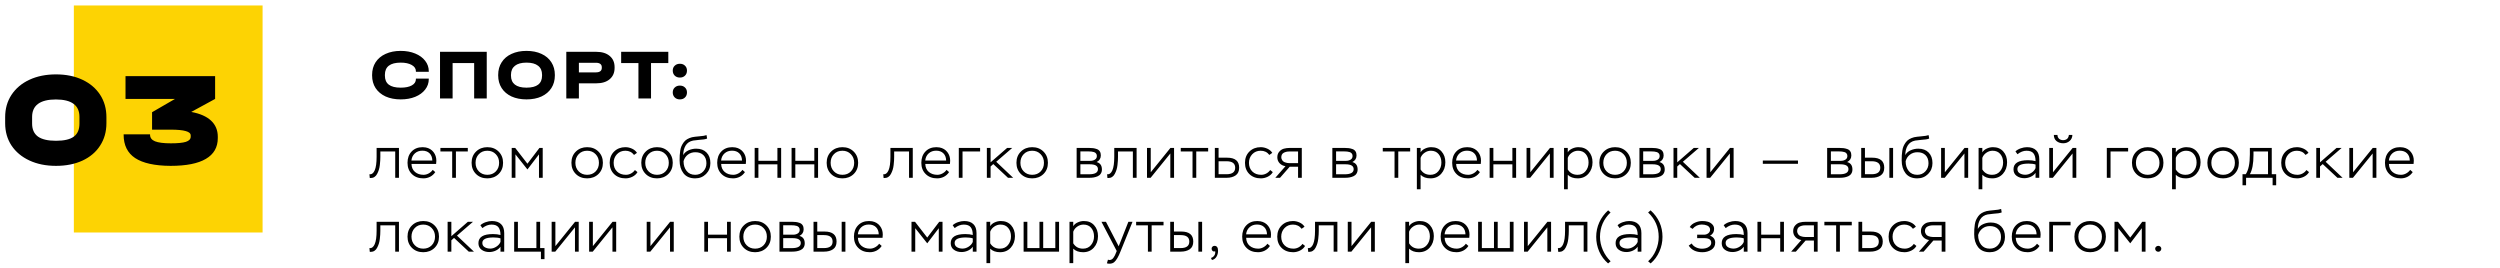
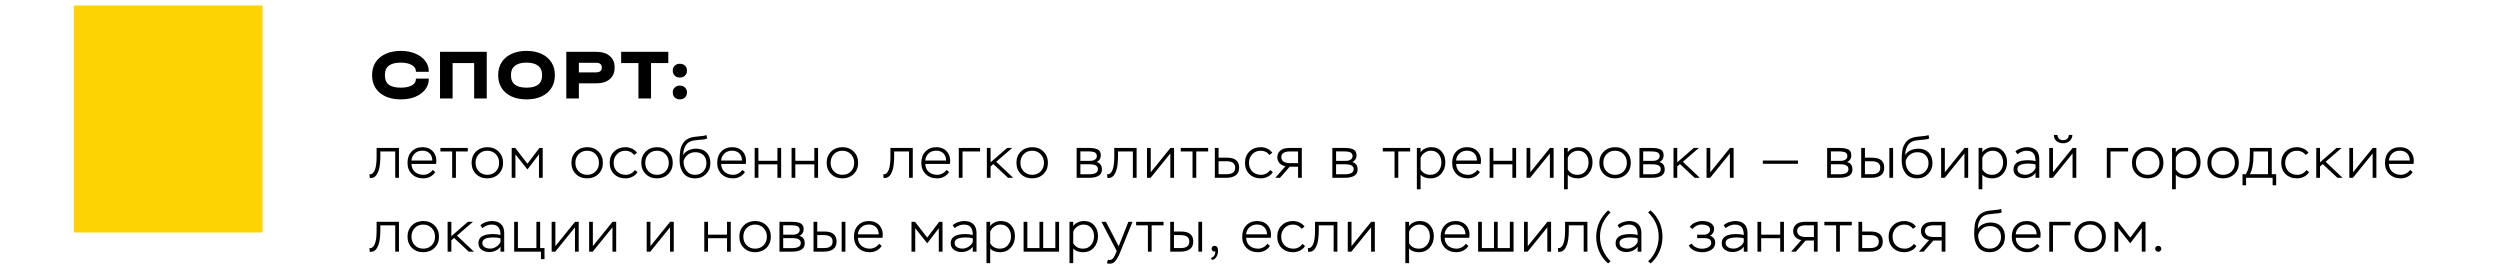
<svg xmlns="http://www.w3.org/2000/svg" width="914" height="98" viewBox="0 0 914 98" fill="none">
  <path d="M146.518 36.338C144.421 36.338 142.575 35.983 140.98 35.272C139.403 34.544 138.181 33.521 137.314 32.204C136.465 30.887 136.04 29.344 136.04 27.576V27.394C136.04 25.626 136.465 24.083 137.314 22.766C138.181 21.431 139.403 20.409 140.98 19.698C142.575 18.97 144.421 18.606 146.518 18.606C148.477 18.606 150.236 18.927 151.796 19.568C153.356 20.209 154.569 21.093 155.436 22.22C156.32 23.347 156.762 24.621 156.762 26.042V26.25H152.056V26.042C152.056 25.089 151.545 24.326 150.522 23.754C149.517 23.182 148.182 22.896 146.518 22.896C142.653 22.896 140.72 24.378 140.72 27.342V27.654C140.72 29.127 141.197 30.228 142.15 30.956C143.103 31.684 144.559 32.048 146.518 32.048C148.234 32.048 149.586 31.771 150.574 31.216C151.562 30.661 152.056 29.899 152.056 28.928V28.746H156.762V28.928C156.762 30.349 156.32 31.623 155.436 32.75C154.569 33.877 153.356 34.761 151.796 35.402C150.236 36.026 148.477 36.338 146.518 36.338ZM177.953 18.944V36H173.351V23.052H165.473V36H160.871V18.944H177.953ZM192.482 36.338C190.419 36.338 188.599 35.983 187.022 35.272C185.462 34.544 184.257 33.521 183.408 32.204C182.559 30.869 182.134 29.327 182.134 27.576V27.394C182.134 25.626 182.559 24.083 183.408 22.766C184.257 21.431 185.462 20.409 187.022 19.698C188.599 18.97 190.419 18.606 192.482 18.606C194.579 18.606 196.408 18.97 197.968 19.698C199.528 20.409 200.733 21.431 201.582 22.766C202.431 24.083 202.856 25.626 202.856 27.394V27.576C202.856 29.344 202.431 30.887 201.582 32.204C200.733 33.521 199.528 34.544 197.968 35.272C196.408 35.983 194.579 36.338 192.482 36.338ZM192.482 32.048C196.278 32.048 198.176 30.583 198.176 27.654V27.342C198.176 25.886 197.691 24.785 196.72 24.04C195.767 23.277 194.354 22.896 192.482 22.896C190.645 22.896 189.241 23.277 188.27 24.04C187.299 24.803 186.814 25.903 186.814 27.342V27.654C186.814 29.093 187.291 30.185 188.244 30.93C189.197 31.675 190.61 32.048 192.482 32.048ZM217.987 18.944C220.084 18.944 221.722 19.447 222.901 20.452C224.097 21.44 224.695 22.809 224.695 24.56V24.82C224.695 26.571 224.097 27.949 222.901 28.954C221.722 29.959 220.084 30.462 217.987 30.462H211.643V36H207.041V18.944H217.987ZM217.883 26.458C218.576 26.458 219.105 26.319 219.469 26.042C219.833 25.765 220.015 25.357 220.015 24.82V24.56C220.015 24.04 219.833 23.641 219.469 23.364C219.105 23.087 218.576 22.948 217.883 22.948H211.643V26.458H217.883ZM227.095 23.052V18.944H244.333V23.052H238.015V36H233.413V23.052H227.095ZM248.559 36.338C247.797 36.338 247.173 36.104 246.687 35.636C246.202 35.151 245.959 34.535 245.959 33.79C245.959 33.045 246.202 32.447 246.687 31.996C247.173 31.528 247.797 31.294 248.559 31.294C249.339 31.294 249.963 31.528 250.431 31.996C250.917 32.447 251.159 33.045 251.159 33.79C251.159 34.553 250.917 35.168 250.431 35.636C249.963 36.104 249.339 36.338 248.559 36.338ZM248.559 28.356C247.797 28.356 247.173 28.122 246.687 27.654C246.202 27.169 245.959 26.553 245.959 25.808C245.959 25.063 246.202 24.465 246.687 24.014C247.173 23.546 247.797 23.312 248.559 23.312C249.339 23.312 249.963 23.546 250.431 24.014C250.917 24.465 251.159 25.063 251.159 25.808C251.159 26.571 250.917 27.186 250.431 27.654C249.963 28.122 249.339 28.356 248.559 28.356Z" fill="black" />
  <path d="M145.857 65H144.492V55.382H139.053V57.335C139.053 57.797 139.039 58.259 139.011 58.721C138.983 59.169 138.934 59.708 138.864 60.338C138.794 60.968 138.675 61.549 138.507 62.081C138.339 62.599 138.129 63.096 137.877 63.572C137.639 64.048 137.317 64.419 136.911 64.685C136.519 64.951 136.064 65.084 135.546 65.084C135.392 65.084 135.273 65.077 135.189 65.063L135.063 63.698C135.889 63.81 136.533 63.334 136.995 62.27C137.457 61.22 137.688 59.561 137.688 57.293V54.08H145.857V65ZM158.206 62.102L159.13 62.921C158.654 63.649 158.031 64.216 157.261 64.622C156.491 65.014 155.665 65.21 154.783 65.21C153.047 65.21 151.647 64.685 150.583 63.635C149.519 62.585 148.987 61.213 148.987 59.519C148.987 57.811 149.491 56.432 150.499 55.382C151.507 54.332 152.844 53.807 154.51 53.807C154.79 53.807 155.175 53.842 155.665 53.912C156.869 54.15 157.814 54.717 158.5 55.613C159.186 56.495 159.529 57.545 159.529 58.763C159.529 59.099 159.501 59.491 159.445 59.939H150.436C150.478 61.185 150.905 62.158 151.717 62.858C152.543 63.558 153.586 63.908 154.846 63.908C155.49 63.908 156.12 63.74 156.736 63.404C157.352 63.068 157.842 62.634 158.206 62.102ZM154.405 55.088C153.313 55.088 152.403 55.417 151.675 56.075C150.947 56.733 150.527 57.601 150.415 58.679H158.059C158.031 57.545 157.688 56.663 157.03 56.033C156.386 55.403 155.511 55.088 154.405 55.088ZM165.318 55.382H161.013V54.08H171.03V55.382H166.683V65H165.318V55.382ZM172.415 59.519C172.415 57.839 172.961 56.467 174.053 55.403C175.145 54.339 176.517 53.807 178.169 53.807C179.849 53.807 181.228 54.346 182.306 55.424C183.384 56.502 183.923 57.867 183.923 59.519C183.923 61.199 183.377 62.571 182.285 63.635C181.193 64.685 179.821 65.21 178.169 65.21C176.489 65.21 175.11 64.678 174.032 63.614C172.954 62.536 172.415 61.171 172.415 59.519ZM173.864 59.519C173.864 60.793 174.27 61.843 175.082 62.669C175.894 63.495 176.923 63.908 178.169 63.908C179.443 63.908 180.479 63.495 181.277 62.669C182.075 61.843 182.474 60.793 182.474 59.519C182.474 58.245 182.068 57.195 181.256 56.369C180.458 55.529 179.429 55.109 178.169 55.109C176.895 55.109 175.859 55.529 175.061 56.369C174.263 57.209 173.864 58.259 173.864 59.519ZM188.442 65H187.077V54.08H188.358L192.831 59.855L197.22 54.08H198.417V65H197.052V56.432L192.831 61.955L188.442 56.432V65ZM208.91 59.519C208.91 57.839 209.456 56.467 210.548 55.403C211.64 54.339 213.012 53.807 214.664 53.807C216.344 53.807 217.723 54.346 218.801 55.424C219.879 56.502 220.418 57.867 220.418 59.519C220.418 61.199 219.872 62.571 218.78 63.635C217.688 64.685 216.316 65.21 214.664 65.21C212.984 65.21 211.605 64.678 210.527 63.614C209.449 62.536 208.91 61.171 208.91 59.519ZM210.359 59.519C210.359 60.793 210.765 61.843 211.577 62.669C212.389 63.495 213.418 63.908 214.664 63.908C215.938 63.908 216.974 63.495 217.772 62.669C218.57 61.843 218.969 60.793 218.969 59.519C218.969 58.245 218.563 57.195 217.751 56.369C216.953 55.529 215.924 55.109 214.664 55.109C213.39 55.109 212.354 55.529 211.556 56.369C210.758 57.209 210.359 58.259 210.359 59.519ZM232.12 62.165L233.065 62.921C232.673 63.621 232.064 64.181 231.238 64.601C230.412 65.007 229.572 65.21 228.718 65.21C226.982 65.21 225.575 64.685 224.497 63.635C223.433 62.585 222.901 61.213 222.901 59.519C222.901 57.839 223.44 56.467 224.518 55.403C225.61 54.339 226.982 53.807 228.634 53.807C229.46 53.807 230.272 53.989 231.07 54.353C231.868 54.717 232.47 55.228 232.876 55.886L231.805 56.642C231.035 55.62 229.978 55.109 228.634 55.109C227.388 55.109 226.359 55.536 225.547 56.39C224.749 57.244 224.35 58.287 224.35 59.519C224.35 60.835 224.763 61.899 225.589 62.711C226.415 63.509 227.493 63.908 228.823 63.908C229.467 63.908 230.083 63.754 230.671 63.446C231.273 63.124 231.756 62.697 232.12 62.165ZM234.451 59.519C234.451 57.839 234.997 56.467 236.089 55.403C237.181 54.339 238.553 53.807 240.205 53.807C241.885 53.807 243.264 54.346 244.342 55.424C245.42 56.502 245.959 57.867 245.959 59.519C245.959 61.199 245.413 62.571 244.321 63.635C243.229 64.685 241.857 65.21 240.205 65.21C238.525 65.21 237.146 64.678 236.068 63.614C234.99 62.536 234.451 61.171 234.451 59.519ZM235.9 59.519C235.9 60.793 236.306 61.843 237.118 62.669C237.93 63.495 238.959 63.908 240.205 63.908C241.479 63.908 242.515 63.495 243.313 62.669C244.111 61.843 244.51 60.793 244.51 59.519C244.51 58.245 244.104 57.195 243.292 56.369C242.494 55.529 241.465 55.109 240.205 55.109C238.931 55.109 237.895 55.529 237.097 56.369C236.299 57.209 235.9 58.259 235.9 59.519ZM258.311 49.397L258.521 50.657C257.947 50.909 256.953 51.07 255.539 51.14C254.531 51.224 253.817 51.308 253.397 51.392C252.151 51.644 251.234 52.26 250.646 53.24C250.072 54.206 249.785 55.361 249.785 56.705C250.191 55.935 250.835 55.354 251.717 54.962C252.613 54.556 253.551 54.353 254.531 54.353C256.141 54.353 257.408 54.829 258.332 55.781C259.256 56.719 259.718 58 259.718 59.624C259.718 61.22 259.186 62.55 258.122 63.614C257.058 64.678 255.742 65.21 254.174 65.21C252.284 65.21 250.856 64.594 249.89 63.362C248.938 62.13 248.462 60.562 248.462 58.658C248.462 57.93 248.476 57.307 248.504 56.789C248.546 56.271 248.609 55.697 248.693 55.067C248.791 54.423 248.945 53.87 249.155 53.408C249.365 52.946 249.631 52.491 249.953 52.043C250.275 51.595 250.688 51.217 251.192 50.909C251.71 50.601 252.312 50.356 252.998 50.174C253.586 50.048 254.468 49.936 255.644 49.838C256.918 49.74 257.807 49.593 258.311 49.397ZM249.911 58.91V58.994C249.911 60.394 250.282 61.563 251.024 62.501C251.766 63.439 252.809 63.908 254.153 63.908C255.343 63.908 256.323 63.502 257.093 62.69C257.877 61.864 258.269 60.863 258.269 59.687C258.269 58.427 257.905 57.44 257.177 56.726C256.463 56.012 255.476 55.655 254.216 55.655C253.166 55.655 252.256 55.949 251.486 56.537C250.716 57.125 250.191 57.916 249.911 58.91ZM271.425 62.102L272.349 62.921C271.873 63.649 271.25 64.216 270.48 64.622C269.71 65.014 268.884 65.21 268.002 65.21C266.266 65.21 264.866 64.685 263.802 63.635C262.738 62.585 262.206 61.213 262.206 59.519C262.206 57.811 262.71 56.432 263.718 55.382C264.726 54.332 266.063 53.807 267.729 53.807C268.009 53.807 268.394 53.842 268.884 53.912C270.088 54.15 271.033 54.717 271.719 55.613C272.405 56.495 272.748 57.545 272.748 58.763C272.748 59.099 272.72 59.491 272.664 59.939H263.655C263.697 61.185 264.124 62.158 264.936 62.858C265.762 63.558 266.805 63.908 268.065 63.908C268.709 63.908 269.339 63.74 269.955 63.404C270.571 63.068 271.061 62.634 271.425 62.102ZM267.624 55.088C266.532 55.088 265.622 55.417 264.894 56.075C264.166 56.733 263.746 57.601 263.634 58.679H271.278C271.25 57.545 270.907 56.663 270.249 56.033C269.605 55.403 268.73 55.088 267.624 55.088ZM285.586 65H284.221V60.086H277.27V65H275.905V54.08H277.27V58.784H284.221V54.08H285.586V65ZM299.084 65H297.719V60.086H290.768V65H289.403V54.08H290.768V58.784H297.719V54.08H299.084V65ZM302.229 59.519C302.229 57.839 302.775 56.467 303.867 55.403C304.959 54.339 306.331 53.807 307.983 53.807C309.663 53.807 311.042 54.346 312.12 55.424C313.198 56.502 313.737 57.867 313.737 59.519C313.737 61.199 313.191 62.571 312.099 63.635C311.007 64.685 309.635 65.21 307.983 65.21C306.303 65.21 304.924 64.678 303.846 63.614C302.768 62.536 302.229 61.171 302.229 59.519ZM303.678 59.519C303.678 60.793 304.084 61.843 304.896 62.669C305.708 63.495 306.737 63.908 307.983 63.908C309.257 63.908 310.293 63.495 311.091 62.669C311.889 61.843 312.288 60.793 312.288 59.519C312.288 58.245 311.882 57.195 311.07 56.369C310.272 55.529 309.243 55.109 307.983 55.109C306.709 55.109 305.673 55.529 304.875 56.369C304.077 57.209 303.678 58.259 303.678 59.519ZM333.709 65H332.344V55.382H326.905V57.335C326.905 57.797 326.891 58.259 326.863 58.721C326.835 59.169 326.786 59.708 326.716 60.338C326.646 60.968 326.527 61.549 326.359 62.081C326.191 62.599 325.981 63.096 325.729 63.572C325.491 64.048 325.169 64.419 324.763 64.685C324.371 64.951 323.916 65.084 323.398 65.084C323.244 65.084 323.125 65.077 323.041 65.063L322.915 63.698C323.741 63.81 324.385 63.334 324.847 62.27C325.309 61.22 325.54 59.561 325.54 57.293V54.08H333.709V65ZM346.057 62.102L346.981 62.921C346.505 63.649 345.882 64.216 345.112 64.622C344.342 65.014 343.516 65.21 342.634 65.21C340.898 65.21 339.498 64.685 338.434 63.635C337.37 62.585 336.838 61.213 336.838 59.519C336.838 57.811 337.342 56.432 338.35 55.382C339.358 54.332 340.695 53.807 342.361 53.807C342.641 53.807 343.026 53.842 343.516 53.912C344.72 54.15 345.665 54.717 346.351 55.613C347.037 56.495 347.38 57.545 347.38 58.763C347.38 59.099 347.352 59.491 347.296 59.939H338.287C338.329 61.185 338.756 62.158 339.568 62.858C340.394 63.558 341.437 63.908 342.697 63.908C343.341 63.908 343.971 63.74 344.587 63.404C345.203 63.068 345.693 62.634 346.057 62.102ZM342.256 55.088C341.164 55.088 340.254 55.417 339.526 56.075C338.798 56.733 338.378 57.601 338.266 58.679H345.91C345.882 57.545 345.539 56.663 344.881 56.033C344.237 55.403 343.362 55.088 342.256 55.088ZM351.902 65H350.537V54.08H358.328V55.382H351.902V65ZM362.16 65H360.795V54.08H362.16V59.351L368.208 54.08H370.077L364.218 59.141L370.413 65H368.523L363.147 59.981L362.16 60.863V65ZM371.611 59.519C371.611 57.839 372.157 56.467 373.249 55.403C374.341 54.339 375.713 53.807 377.365 53.807C379.045 53.807 380.424 54.346 381.502 55.424C382.58 56.502 383.119 57.867 383.119 59.519C383.119 61.199 382.573 62.571 381.481 63.635C380.389 64.685 379.017 65.21 377.365 65.21C375.685 65.21 374.306 64.678 373.228 63.614C372.15 62.536 371.611 61.171 371.611 59.519ZM373.06 59.519C373.06 60.793 373.466 61.843 374.278 62.669C375.09 63.495 376.119 63.908 377.365 63.908C378.639 63.908 379.675 63.495 380.473 62.669C381.271 61.843 381.67 60.793 381.67 59.519C381.67 58.245 381.264 57.195 380.452 56.369C379.654 55.529 378.625 55.109 377.365 55.109C376.091 55.109 375.055 55.529 374.257 56.369C373.459 57.209 373.06 58.259 373.06 59.519ZM398.282 65H393.62V54.08H398.093C398.695 54.08 399.206 54.108 399.626 54.164C400.06 54.22 400.515 54.332 400.991 54.5C401.467 54.668 401.831 54.948 402.083 55.34C402.335 55.718 402.461 56.208 402.461 56.81C402.461 57.916 401.95 58.728 400.928 59.246C402.216 59.596 402.86 60.499 402.86 61.955C402.86 62.557 402.72 63.068 402.44 63.488C402.174 63.908 401.803 64.223 401.327 64.433C400.851 64.643 400.368 64.79 399.878 64.874C399.388 64.958 398.856 65 398.282 65ZM398.45 60.065H394.985V63.719H398.135C400.319 63.719 401.411 63.096 401.411 61.85C401.411 60.66 400.424 60.065 398.45 60.065ZM398.03 55.361H394.985V58.805H398.618C399.262 58.805 399.822 58.658 400.298 58.364C400.774 58.07 401.012 57.622 401.012 57.02C401.012 56.656 400.914 56.355 400.718 56.117C400.536 55.865 400.27 55.69 399.92 55.592C399.584 55.494 399.276 55.431 398.996 55.403C398.73 55.375 398.408 55.361 398.03 55.361ZM415.543 65H414.178V55.382H408.739V57.335C408.739 57.797 408.725 58.259 408.697 58.721C408.669 59.169 408.62 59.708 408.55 60.338C408.48 60.968 408.361 61.549 408.193 62.081C408.025 62.599 407.815 63.096 407.563 63.572C407.325 64.048 407.003 64.419 406.597 64.685C406.205 64.951 405.75 65.084 405.232 65.084C405.078 65.084 404.959 65.077 404.875 65.063L404.749 63.698C405.575 63.81 406.219 63.334 406.681 62.27C407.143 61.22 407.374 59.561 407.374 57.293V54.08H415.543V65ZM427.871 56.117L420.668 65H419.345V54.08H420.71V62.984L427.913 54.08H429.236V65H427.871V56.117ZM435.988 55.382H431.683V54.08H441.7V55.382H437.353V65H435.988V55.382ZM448.473 65H444.147V54.08H445.512V57.65H448.641C451.567 57.65 453.03 58.868 453.03 61.304C453.03 62.592 452.603 63.53 451.749 64.118C450.895 64.706 449.803 65 448.473 65ZM448.41 58.952H445.512V63.698H448.389C450.517 63.698 451.581 62.907 451.581 61.325C451.581 59.743 450.524 58.952 448.41 58.952ZM464.387 62.165L465.332 62.921C464.94 63.621 464.331 64.181 463.505 64.601C462.679 65.007 461.839 65.21 460.985 65.21C459.249 65.21 457.842 64.685 456.764 63.635C455.7 62.585 455.168 61.213 455.168 59.519C455.168 57.839 455.707 56.467 456.785 55.403C457.877 54.339 459.249 53.807 460.901 53.807C461.727 53.807 462.539 53.989 463.337 54.353C464.135 54.717 464.737 55.228 465.143 55.886L464.072 56.642C463.302 55.62 462.245 55.109 460.901 55.109C459.655 55.109 458.626 55.536 457.814 56.39C457.016 57.244 456.617 58.287 456.617 59.519C456.617 60.835 457.03 61.899 457.856 62.711C458.682 63.509 459.76 63.908 461.09 63.908C461.734 63.908 462.35 63.754 462.938 63.446C463.54 63.124 464.023 62.697 464.387 62.165ZM471.61 54.08H475.936V65H474.571V60.947H471.526L467.977 65H466.255L469.972 60.758C469.118 60.632 468.404 60.275 467.83 59.687C467.27 59.085 466.99 58.364 466.99 57.524C466.99 56.67 467.228 55.977 467.704 55.445C468.18 54.899 468.74 54.535 469.384 54.353C470.042 54.171 470.784 54.08 471.61 54.08ZM468.439 57.545C468.439 57.839 468.53 58.14 468.712 58.448C468.908 58.854 469.265 59.155 469.783 59.351C470.315 59.547 470.847 59.645 471.379 59.645H474.571V55.382H471.4C470.56 55.382 469.853 55.55 469.279 55.886C468.719 56.208 468.439 56.761 468.439 57.545ZM491.769 65H487.107V54.08H491.58C492.182 54.08 492.693 54.108 493.113 54.164C493.547 54.22 494.002 54.332 494.478 54.5C494.954 54.668 495.318 54.948 495.57 55.34C495.822 55.718 495.948 56.208 495.948 56.81C495.948 57.916 495.437 58.728 494.415 59.246C495.703 59.596 496.347 60.499 496.347 61.955C496.347 62.557 496.207 63.068 495.927 63.488C495.661 63.908 495.29 64.223 494.814 64.433C494.338 64.643 493.855 64.79 493.365 64.874C492.875 64.958 492.343 65 491.769 65ZM491.937 60.065H488.472V63.719H491.622C493.806 63.719 494.898 63.096 494.898 61.85C494.898 60.66 493.911 60.065 491.937 60.065ZM491.517 55.361H488.472V58.805H492.105C492.749 58.805 493.309 58.658 493.785 58.364C494.261 58.07 494.499 57.622 494.499 57.02C494.499 56.656 494.401 56.355 494.205 56.117C494.023 55.865 493.757 55.69 493.407 55.592C493.071 55.494 492.763 55.431 492.483 55.403C492.217 55.375 491.895 55.361 491.517 55.361ZM509.845 55.382H505.54V54.08H515.557V55.382H511.21V65H509.845V55.382ZM519.369 69.2H518.004V54.08H519.369V55.697C519.733 55.095 520.279 54.633 521.007 54.311C521.735 53.975 522.484 53.807 523.254 53.807C524.864 53.807 526.124 54.332 527.034 55.382C527.958 56.418 528.42 57.734 528.42 59.33C528.42 60.996 527.916 62.396 526.908 63.53C525.9 64.65 524.591 65.21 522.981 65.21C521.441 65.21 520.237 64.776 519.369 63.908V69.2ZM523.128 55.109C522.302 55.109 521.539 55.354 520.839 55.844C520.139 56.32 519.649 56.943 519.369 57.713V61.955C520.167 63.257 521.357 63.908 522.939 63.908C524.157 63.908 525.13 63.474 525.858 62.606C526.6 61.724 526.971 60.667 526.971 59.435C526.971 58.175 526.628 57.139 525.942 56.327C525.27 55.515 524.332 55.109 523.128 55.109ZM540.131 62.102L541.055 62.921C540.579 63.649 539.956 64.216 539.186 64.622C538.416 65.014 537.59 65.21 536.708 65.21C534.972 65.21 533.572 64.685 532.508 63.635C531.444 62.585 530.912 61.213 530.912 59.519C530.912 57.811 531.416 56.432 532.424 55.382C533.432 54.332 534.769 53.807 536.435 53.807C536.715 53.807 537.1 53.842 537.59 53.912C538.794 54.15 539.739 54.717 540.425 55.613C541.111 56.495 541.454 57.545 541.454 58.763C541.454 59.099 541.426 59.491 541.37 59.939H532.361C532.403 61.185 532.83 62.158 533.642 62.858C534.468 63.558 535.511 63.908 536.771 63.908C537.415 63.908 538.045 63.74 538.661 63.404C539.277 63.068 539.767 62.634 540.131 62.102ZM536.33 55.088C535.238 55.088 534.328 55.417 533.6 56.075C532.872 56.733 532.452 57.601 532.34 58.679H539.984C539.956 57.545 539.613 56.663 538.955 56.033C538.311 55.403 537.436 55.088 536.33 55.088ZM554.291 65H552.926V60.086H545.975V65H544.61V54.08H545.975V58.784H552.926V54.08H554.291V65ZM566.635 56.117L559.432 65H558.109V54.08H559.474V62.984L566.677 54.08H568V65H566.635V56.117ZM573.177 69.2H571.812V54.08H573.177V55.697C573.541 55.095 574.087 54.633 574.815 54.311C575.543 53.975 576.292 53.807 577.062 53.807C578.672 53.807 579.932 54.332 580.842 55.382C581.766 56.418 582.228 57.734 582.228 59.33C582.228 60.996 581.724 62.396 580.716 63.53C579.708 64.65 578.399 65.21 576.789 65.21C575.249 65.21 574.045 64.776 573.177 63.908V69.2ZM576.936 55.109C576.11 55.109 575.347 55.354 574.647 55.844C573.947 56.32 573.457 56.943 573.177 57.713V61.955C573.975 63.257 575.165 63.908 576.747 63.908C577.965 63.908 578.938 63.474 579.666 62.606C580.408 61.724 580.779 60.667 580.779 59.435C580.779 58.175 580.436 57.139 579.75 56.327C579.078 55.515 578.14 55.109 576.936 55.109ZM584.72 59.519C584.72 57.839 585.266 56.467 586.358 55.403C587.45 54.339 588.822 53.807 590.474 53.807C592.154 53.807 593.533 54.346 594.611 55.424C595.689 56.502 596.228 57.867 596.228 59.519C596.228 61.199 595.682 62.571 594.59 63.635C593.498 64.685 592.126 65.21 590.474 65.21C588.794 65.21 587.415 64.678 586.337 63.614C585.259 62.536 584.72 61.171 584.72 59.519ZM586.169 59.519C586.169 60.793 586.575 61.843 587.387 62.669C588.199 63.495 589.228 63.908 590.474 63.908C591.748 63.908 592.784 63.495 593.582 62.669C594.38 61.843 594.779 60.793 594.779 59.519C594.779 58.245 594.373 57.195 593.561 56.369C592.763 55.529 591.734 55.109 590.474 55.109C589.2 55.109 588.164 55.529 587.366 56.369C586.568 57.209 586.169 58.259 586.169 59.519ZM604.045 65H599.383V54.08H603.856C604.458 54.08 604.969 54.108 605.389 54.164C605.823 54.22 606.278 54.332 606.754 54.5C607.23 54.668 607.594 54.948 607.846 55.34C608.098 55.718 608.224 56.208 608.224 56.81C608.224 57.916 607.713 58.728 606.691 59.246C607.979 59.596 608.623 60.499 608.623 61.955C608.623 62.557 608.483 63.068 608.203 63.488C607.937 63.908 607.566 64.223 607.09 64.433C606.614 64.643 606.131 64.79 605.641 64.874C605.151 64.958 604.619 65 604.045 65ZM604.213 60.065H600.748V63.719H603.898C606.082 63.719 607.174 63.096 607.174 61.85C607.174 60.66 606.187 60.065 604.213 60.065ZM603.793 55.361H600.748V58.805H604.381C605.025 58.805 605.585 58.658 606.061 58.364C606.537 58.07 606.775 57.622 606.775 57.02C606.775 56.656 606.677 56.355 606.481 56.117C606.299 55.865 606.033 55.69 605.683 55.592C605.347 55.494 605.039 55.431 604.759 55.403C604.493 55.375 604.171 55.361 603.793 55.361ZM613.2 65H611.835V54.08H613.2V59.351L619.248 54.08H621.117L615.258 59.141L621.453 65H619.563L614.187 59.981L613.2 60.863V65ZM632.444 56.117L625.241 65H623.918V54.08H625.283V62.984L632.486 54.08H633.809V65H632.444V56.117ZM657.34 59.897H644.488V58.679H657.34V59.897ZM672.668 65H668.006V54.08H672.479C673.081 54.08 673.592 54.108 674.012 54.164C674.446 54.22 674.901 54.332 675.377 54.5C675.853 54.668 676.217 54.948 676.469 55.34C676.721 55.718 676.847 56.208 676.847 56.81C676.847 57.916 676.336 58.728 675.314 59.246C676.602 59.596 677.246 60.499 677.246 61.955C677.246 62.557 677.106 63.068 676.826 63.488C676.56 63.908 676.189 64.223 675.713 64.433C675.237 64.643 674.754 64.79 674.264 64.874C673.774 64.958 673.242 65 672.668 65ZM672.836 60.065H669.371V63.719H672.521C674.705 63.719 675.797 63.096 675.797 61.85C675.797 60.66 674.81 60.065 672.836 60.065ZM672.416 55.361H669.371V58.805H673.004C673.648 58.805 674.208 58.658 674.684 58.364C675.16 58.07 675.398 57.622 675.398 57.02C675.398 56.656 675.3 56.355 675.104 56.117C674.922 55.865 674.656 55.69 674.306 55.592C673.97 55.494 673.662 55.431 673.382 55.403C673.116 55.375 672.794 55.361 672.416 55.361ZM684.301 65H680.458V54.08H681.823V57.65H684.49C687.416 57.65 688.879 58.868 688.879 61.304C688.879 62.606 688.445 63.551 687.577 64.139C686.723 64.713 685.631 65 684.301 65ZM684.28 58.952H681.823V63.698H684.259C686.373 63.698 687.43 62.907 687.43 61.325C687.43 59.743 686.38 58.952 684.28 58.952ZM692.113 65H690.748V54.08H692.113V65ZM705.103 49.397L705.313 50.657C704.739 50.909 703.745 51.07 702.331 51.14C701.323 51.224 700.609 51.308 700.189 51.392C698.943 51.644 698.026 52.26 697.438 53.24C696.864 54.206 696.577 55.361 696.577 56.705C696.983 55.935 697.627 55.354 698.509 54.962C699.405 54.556 700.343 54.353 701.323 54.353C702.933 54.353 704.2 54.829 705.124 55.781C706.048 56.719 706.51 58 706.51 59.624C706.51 61.22 705.978 62.55 704.914 63.614C703.85 64.678 702.534 65.21 700.966 65.21C699.076 65.21 697.648 64.594 696.682 63.362C695.73 62.13 695.254 60.562 695.254 58.658C695.254 57.93 695.268 57.307 695.296 56.789C695.338 56.271 695.401 55.697 695.485 55.067C695.583 54.423 695.737 53.87 695.947 53.408C696.157 52.946 696.423 52.491 696.745 52.043C697.067 51.595 697.48 51.217 697.984 50.909C698.502 50.601 699.104 50.356 699.79 50.174C700.378 50.048 701.26 49.936 702.436 49.838C703.71 49.74 704.599 49.593 705.103 49.397ZM696.703 58.91V58.994C696.703 60.394 697.074 61.563 697.816 62.501C698.558 63.439 699.601 63.908 700.945 63.908C702.135 63.908 703.115 63.502 703.885 62.69C704.669 61.864 705.061 60.863 705.061 59.687C705.061 58.427 704.697 57.44 703.969 56.726C703.255 56.012 702.268 55.655 701.008 55.655C699.958 55.655 699.048 55.949 698.278 56.537C697.508 57.125 696.983 57.916 696.703 58.91ZM718.196 56.117L710.993 65H709.67V54.08H711.035V62.984L718.238 54.08H719.561V65H718.196V56.117ZM724.738 69.2H723.373V54.08H724.738V55.697C725.102 55.095 725.648 54.633 726.376 54.311C727.104 53.975 727.853 53.807 728.623 53.807C730.233 53.807 731.493 54.332 732.403 55.382C733.327 56.418 733.789 57.734 733.789 59.33C733.789 60.996 733.285 62.396 732.277 63.53C731.269 64.65 729.96 65.21 728.35 65.21C726.81 65.21 725.606 64.776 724.738 63.908V69.2ZM728.497 55.109C727.671 55.109 726.908 55.354 726.208 55.844C725.508 56.32 725.018 56.943 724.738 57.713V61.955C725.536 63.257 726.726 63.908 728.308 63.908C729.526 63.908 730.499 63.474 731.227 62.606C731.969 61.724 732.34 60.667 732.34 59.435C732.34 58.175 731.997 57.139 731.311 56.327C730.639 55.515 729.701 55.109 728.497 55.109ZM737.583 56.39L736.848 55.34C737.366 54.864 738.01 54.493 738.78 54.227C739.564 53.947 740.327 53.807 741.069 53.807C742.525 53.807 743.638 54.185 744.408 54.941C745.178 55.683 745.563 56.775 745.563 58.217V65H744.198V63.194C743.764 63.824 743.169 64.307 742.413 64.643C741.671 64.979 740.894 65.147 740.082 65.147C738.99 65.147 738.059 64.867 737.289 64.307C736.519 63.747 736.134 62.942 736.134 61.892C736.134 59.68 737.905 58.574 741.447 58.574C742.511 58.574 743.428 58.686 744.198 58.91C744.198 57.65 743.946 56.705 743.442 56.075C742.952 55.431 742.105 55.109 740.901 55.109C739.767 55.109 738.661 55.536 737.583 56.39ZM738.444 63.383C739.032 63.719 739.704 63.887 740.46 63.887C741.216 63.887 741.951 63.656 742.665 63.194C743.393 62.732 743.904 62.151 744.198 61.451V60.149C743.54 59.925 742.686 59.813 741.636 59.813C738.92 59.813 737.562 60.478 737.562 61.808C737.562 62.508 737.856 63.033 738.444 63.383ZM757.726 56.117L750.523 65H749.2V54.08H750.565V62.984L757.768 54.08H759.091V65H757.726V56.117ZM750.88 49.334H752.203C752.217 49.922 752.42 50.391 752.812 50.741C753.218 51.077 753.722 51.245 754.324 51.245C754.618 51.245 754.926 51.182 755.248 51.056C755.584 50.944 755.85 50.727 756.046 50.405C756.242 50.083 756.354 49.726 756.382 49.334H757.663C757.635 50.244 757.299 50.979 756.655 51.539C756.011 52.099 755.234 52.379 754.324 52.379C753.344 52.379 752.525 52.113 751.867 51.581C751.223 51.049 750.894 50.3 750.88 49.334ZM771.615 65H770.25V54.08H778.041V55.382H771.615V65ZM779.446 59.519C779.446 57.839 779.992 56.467 781.084 55.403C782.176 54.339 783.548 53.807 785.2 53.807C786.88 53.807 788.259 54.346 789.337 55.424C790.415 56.502 790.954 57.867 790.954 59.519C790.954 61.199 790.408 62.571 789.316 63.635C788.224 64.685 786.852 65.21 785.2 65.21C783.52 65.21 782.141 64.678 781.063 63.614C779.985 62.536 779.446 61.171 779.446 59.519ZM780.895 59.519C780.895 60.793 781.301 61.843 782.113 62.669C782.925 63.495 783.954 63.908 785.2 63.908C786.474 63.908 787.51 63.495 788.308 62.669C789.106 61.843 789.505 60.793 789.505 59.519C789.505 58.245 789.099 57.195 788.287 56.369C787.489 55.529 786.46 55.109 785.2 55.109C783.926 55.109 782.89 55.529 782.092 56.369C781.294 57.209 780.895 58.259 780.895 59.519ZM795.473 69.2H794.108V54.08H795.473V55.697C795.837 55.095 796.383 54.633 797.111 54.311C797.839 53.975 798.588 53.807 799.358 53.807C800.968 53.807 802.228 54.332 803.138 55.382C804.062 56.418 804.524 57.734 804.524 59.33C804.524 60.996 804.02 62.396 803.012 63.53C802.004 64.65 800.695 65.21 799.085 65.21C797.545 65.21 796.341 64.776 795.473 63.908V69.2ZM799.232 55.109C798.406 55.109 797.643 55.354 796.943 55.844C796.243 56.32 795.753 56.943 795.473 57.713V61.955C796.271 63.257 797.461 63.908 799.043 63.908C800.261 63.908 801.234 63.474 801.962 62.606C802.704 61.724 803.075 60.667 803.075 59.435C803.075 58.175 802.732 57.139 802.046 56.327C801.374 55.515 800.436 55.109 799.232 55.109ZM807.017 59.519C807.017 57.839 807.563 56.467 808.655 55.403C809.747 54.339 811.119 53.807 812.771 53.807C814.451 53.807 815.83 54.346 816.908 55.424C817.986 56.502 818.525 57.867 818.525 59.519C818.525 61.199 817.979 62.571 816.887 63.635C815.795 64.685 814.423 65.21 812.771 65.21C811.091 65.21 809.712 64.678 808.634 63.614C807.556 62.536 807.017 61.171 807.017 59.519ZM808.466 59.519C808.466 60.793 808.872 61.843 809.684 62.669C810.496 63.495 811.525 63.908 812.771 63.908C814.045 63.908 815.081 63.495 815.879 62.669C816.677 61.843 817.076 60.793 817.076 59.519C817.076 58.245 816.67 57.195 815.858 56.369C815.06 55.529 814.031 55.109 812.771 55.109C811.497 55.109 810.461 55.529 809.663 56.369C808.865 57.209 808.466 58.259 808.466 59.519ZM821.166 67.73H819.864V63.698H821.04C822.048 62.228 822.552 59.799 822.552 56.411V54.08H830.553V63.698H832.17V67.73H830.868V65H821.166V67.73ZM829.188 55.382H823.875V56.663C823.875 59.813 823.434 62.158 822.552 63.698H829.188V55.382ZM843.232 62.165L844.177 62.921C843.785 63.621 843.176 64.181 842.35 64.601C841.524 65.007 840.684 65.21 839.83 65.21C838.094 65.21 836.687 64.685 835.609 63.635C834.545 62.585 834.013 61.213 834.013 59.519C834.013 57.839 834.552 56.467 835.63 55.403C836.722 54.339 838.094 53.807 839.746 53.807C840.572 53.807 841.384 53.989 842.182 54.353C842.98 54.717 843.582 55.228 843.988 55.886L842.917 56.642C842.147 55.62 841.09 55.109 839.746 55.109C838.5 55.109 837.471 55.536 836.659 56.39C835.861 57.244 835.462 58.287 835.462 59.519C835.462 60.835 835.875 61.899 836.701 62.711C837.527 63.509 838.605 63.908 839.935 63.908C840.579 63.908 841.195 63.754 841.783 63.446C842.385 63.124 842.868 62.697 843.232 62.165ZM848.195 65H846.83V54.08H848.195V59.351L854.243 54.08H856.112L850.253 59.141L856.448 65H854.558L849.182 59.981L848.195 60.863V65ZM867.439 56.117L860.236 65H858.913V54.08H860.278V62.984L867.481 54.08H868.804V65H867.439V56.117ZM881.163 62.102L882.087 62.921C881.611 63.649 880.988 64.216 880.218 64.622C879.448 65.014 878.622 65.21 877.74 65.21C876.004 65.21 874.604 64.685 873.54 63.635C872.476 62.585 871.944 61.213 871.944 59.519C871.944 57.811 872.448 56.432 873.456 55.382C874.464 54.332 875.801 53.807 877.467 53.807C877.747 53.807 878.132 53.842 878.622 53.912C879.826 54.15 880.771 54.717 881.457 55.613C882.143 56.495 882.486 57.545 882.486 58.763C882.486 59.099 882.458 59.491 882.402 59.939H873.393C873.435 61.185 873.862 62.158 874.674 62.858C875.5 63.558 876.543 63.908 877.803 63.908C878.447 63.908 879.077 63.74 879.693 63.404C880.309 63.068 880.799 62.634 881.163 62.102ZM877.362 55.088C876.27 55.088 875.36 55.417 874.632 56.075C873.904 56.733 873.484 57.601 873.372 58.679H881.016C880.988 57.545 880.645 56.663 879.987 56.033C879.343 55.403 878.468 55.088 877.362 55.088ZM145.857 92H144.492V82.382H139.053V84.335C139.053 84.797 139.039 85.259 139.011 85.721C138.983 86.169 138.934 86.708 138.864 87.338C138.794 87.968 138.675 88.549 138.507 89.081C138.339 89.599 138.129 90.096 137.877 90.572C137.639 91.048 137.317 91.419 136.911 91.685C136.519 91.951 136.064 92.084 135.546 92.084C135.392 92.084 135.273 92.077 135.189 92.063L135.063 90.698C135.889 90.81 136.533 90.334 136.995 89.27C137.457 88.22 137.688 86.561 137.688 84.293V81.08H145.857V92ZM148.987 86.519C148.987 84.839 149.533 83.467 150.625 82.403C151.717 81.339 153.089 80.807 154.741 80.807C156.421 80.807 157.8 81.346 158.878 82.424C159.956 83.502 160.495 84.867 160.495 86.519C160.495 88.199 159.949 89.571 158.857 90.635C157.765 91.685 156.393 92.21 154.741 92.21C153.061 92.21 151.682 91.678 150.604 90.614C149.526 89.536 148.987 88.171 148.987 86.519ZM150.436 86.519C150.436 87.793 150.842 88.843 151.654 89.669C152.466 90.495 153.495 90.908 154.741 90.908C156.015 90.908 157.051 90.495 157.849 89.669C158.647 88.843 159.046 87.793 159.046 86.519C159.046 85.245 158.64 84.195 157.828 83.369C157.03 82.529 156.001 82.109 154.741 82.109C153.467 82.109 152.431 82.529 151.633 83.369C150.835 84.209 150.436 85.259 150.436 86.519ZM165.014 92H163.649V81.08H165.014V86.351L171.062 81.08H172.931L167.072 86.141L173.267 92H171.377L166.001 86.981L165.014 87.863V92ZM176.362 83.39L175.627 82.34C176.145 81.864 176.789 81.493 177.559 81.227C178.343 80.947 179.106 80.807 179.848 80.807C181.304 80.807 182.417 81.185 183.187 81.941C183.957 82.683 184.342 83.775 184.342 85.217V92H182.977V90.194C182.543 90.824 181.948 91.307 181.192 91.643C180.45 91.979 179.673 92.147 178.861 92.147C177.769 92.147 176.838 91.867 176.068 91.307C175.298 90.747 174.913 89.942 174.913 88.892C174.913 86.68 176.684 85.574 180.226 85.574C181.29 85.574 182.207 85.686 182.977 85.91C182.977 84.65 182.725 83.705 182.221 83.075C181.731 82.431 180.884 82.109 179.68 82.109C178.546 82.109 177.44 82.536 176.362 83.39ZM177.223 90.383C177.811 90.719 178.483 90.887 179.239 90.887C179.995 90.887 180.73 90.656 181.444 90.194C182.172 89.732 182.683 89.151 182.977 88.451V87.149C182.319 86.925 181.465 86.813 180.415 86.813C177.699 86.813 176.341 87.478 176.341 88.808C176.341 89.508 176.635 90.033 177.223 90.383ZM197.766 92H187.98V81.08H189.345V90.698H196.107V81.08H197.472V90.698H199.068V94.73H197.766V92ZM210.209 83.117L203.006 92H201.683V81.08H203.048V89.984L210.251 81.08H211.574V92H210.209V83.117ZM223.912 83.117L216.709 92H215.386V81.08H216.751V89.984L223.954 81.08H225.277V92H223.912V83.117ZM244.961 83.117L237.758 92H236.435V81.08H237.8V89.984L245.003 81.08H246.326V92H244.961V83.117ZM267.166 92H265.801V87.086H258.85V92H257.485V81.08H258.85V85.784H265.801V81.08H267.166V92ZM270.311 86.519C270.311 84.839 270.857 83.467 271.949 82.403C273.041 81.339 274.413 80.807 276.065 80.807C277.745 80.807 279.124 81.346 280.202 82.424C281.28 83.502 281.819 84.867 281.819 86.519C281.819 88.199 281.273 89.571 280.181 90.635C279.089 91.685 277.717 92.21 276.065 92.21C274.385 92.21 273.006 91.678 271.928 90.614C270.85 89.536 270.311 88.171 270.311 86.519ZM271.76 86.519C271.76 87.793 272.166 88.843 272.978 89.669C273.79 90.495 274.819 90.908 276.065 90.908C277.339 90.908 278.375 90.495 279.173 89.669C279.971 88.843 280.37 87.793 280.37 86.519C280.37 85.245 279.964 84.195 279.152 83.369C278.354 82.529 277.325 82.109 276.065 82.109C274.791 82.109 273.755 82.529 272.957 83.369C272.159 84.209 271.76 85.259 271.76 86.519ZM289.635 92H284.973V81.08H289.446C290.048 81.08 290.559 81.108 290.979 81.164C291.413 81.22 291.868 81.332 292.344 81.5C292.82 81.668 293.184 81.948 293.436 82.34C293.688 82.718 293.814 83.208 293.814 83.81C293.814 84.916 293.303 85.728 292.281 86.246C293.569 86.596 294.213 87.499 294.213 88.955C294.213 89.557 294.073 90.068 293.793 90.488C293.527 90.908 293.156 91.223 292.68 91.433C292.204 91.643 291.721 91.79 291.231 91.874C290.741 91.958 290.209 92 289.635 92ZM289.803 87.065H286.338V90.719H289.488C291.672 90.719 292.764 90.096 292.764 88.85C292.764 87.66 291.777 87.065 289.803 87.065ZM289.383 82.361H286.338V85.805H289.971C290.615 85.805 291.175 85.658 291.651 85.364C292.127 85.07 292.365 84.622 292.365 84.02C292.365 83.656 292.267 83.355 292.071 83.117C291.889 82.865 291.623 82.69 291.273 82.592C290.937 82.494 290.629 82.431 290.349 82.403C290.083 82.375 289.761 82.361 289.383 82.361ZM301.269 92H297.426V81.08H298.791V84.65H301.458C304.384 84.65 305.847 85.868 305.847 88.304C305.847 89.606 305.413 90.551 304.545 91.139C303.691 91.713 302.599 92 301.269 92ZM301.248 85.952H298.791V90.698H301.227C303.341 90.698 304.398 89.907 304.398 88.325C304.398 86.743 303.348 85.952 301.248 85.952ZM309.081 92H307.716V81.08H309.081V92ZM321.419 89.102L322.343 89.921C321.867 90.649 321.244 91.216 320.474 91.622C319.704 92.014 318.878 92.21 317.996 92.21C316.26 92.21 314.86 91.685 313.796 90.635C312.732 89.585 312.2 88.213 312.2 86.519C312.2 84.811 312.704 83.432 313.712 82.382C314.72 81.332 316.057 80.807 317.723 80.807C318.003 80.807 318.388 80.842 318.878 80.912C320.082 81.15 321.027 81.717 321.713 82.613C322.399 83.495 322.742 84.545 322.742 85.763C322.742 86.099 322.714 86.491 322.658 86.939H313.649C313.691 88.185 314.118 89.158 314.93 89.858C315.756 90.558 316.799 90.908 318.059 90.908C318.703 90.908 319.333 90.74 319.949 90.404C320.565 90.068 321.055 89.634 321.419 89.102ZM317.618 82.088C316.526 82.088 315.616 82.417 314.888 83.075C314.16 83.733 313.74 84.601 313.628 85.679H321.272C321.244 84.545 320.901 83.663 320.243 83.033C319.599 82.403 318.724 82.088 317.618 82.088ZM334.61 92H333.245V81.08H334.526L338.999 86.855L343.388 81.08H344.585V92H343.22V83.432L338.999 88.955L334.61 83.432V92ZM349.034 83.39L348.299 82.34C348.817 81.864 349.461 81.493 350.231 81.227C351.015 80.947 351.778 80.807 352.52 80.807C353.976 80.807 355.089 81.185 355.859 81.941C356.629 82.683 357.014 83.775 357.014 85.217V92H355.649V90.194C355.215 90.824 354.62 91.307 353.864 91.643C353.122 91.979 352.345 92.147 351.533 92.147C350.441 92.147 349.51 91.867 348.74 91.307C347.97 90.747 347.585 89.942 347.585 88.892C347.585 86.68 349.356 85.574 352.898 85.574C353.962 85.574 354.879 85.686 355.649 85.91C355.649 84.65 355.397 83.705 354.893 83.075C354.403 82.431 353.556 82.109 352.352 82.109C351.218 82.109 350.112 82.536 349.034 83.39ZM349.895 90.383C350.483 90.719 351.155 90.887 351.911 90.887C352.667 90.887 353.402 90.656 354.116 90.194C354.844 89.732 355.355 89.151 355.649 88.451V87.149C354.991 86.925 354.137 86.813 353.087 86.813C350.371 86.813 349.013 87.478 349.013 88.808C349.013 89.508 349.307 90.033 349.895 90.383ZM362.016 96.2H360.651V81.08H362.016V82.697C362.38 82.095 362.926 81.633 363.654 81.311C364.382 80.975 365.131 80.807 365.901 80.807C367.511 80.807 368.771 81.332 369.681 82.382C370.605 83.418 371.067 84.734 371.067 86.33C371.067 87.996 370.563 89.396 369.555 90.53C368.547 91.65 367.238 92.21 365.628 92.21C364.088 92.21 362.884 91.776 362.016 90.908V96.2ZM365.775 82.109C364.949 82.109 364.186 82.354 363.486 82.844C362.786 83.32 362.296 83.943 362.016 84.713V88.955C362.814 90.257 364.004 90.908 365.586 90.908C366.804 90.908 367.777 90.474 368.505 89.606C369.247 88.724 369.618 87.667 369.618 86.435C369.618 85.175 369.275 84.139 368.589 83.327C367.917 82.515 366.979 82.109 365.775 82.109ZM387.189 92H374.232V81.08H375.597V90.698H380.028V81.08H381.393V90.698H385.824V81.08H387.189V92ZM392.376 96.2H391.011V81.08H392.376V82.697C392.74 82.095 393.286 81.633 394.014 81.311C394.742 80.975 395.491 80.807 396.261 80.807C397.871 80.807 399.131 81.332 400.041 82.382C400.965 83.418 401.427 84.734 401.427 86.33C401.427 87.996 400.923 89.396 399.915 90.53C398.907 91.65 397.598 92.21 395.988 92.21C394.448 92.21 393.244 91.776 392.376 90.908V96.2ZM396.135 82.109C395.309 82.109 394.546 82.354 393.846 82.844C393.146 83.32 392.656 83.943 392.376 84.713V88.955C393.174 90.257 394.364 90.908 395.946 90.908C397.164 90.908 398.137 90.474 398.865 89.606C399.607 88.724 399.978 87.667 399.978 86.435C399.978 85.175 399.635 84.139 398.949 83.327C398.277 82.515 397.339 82.109 396.135 82.109ZM404.686 96.263L405.064 94.94C405.316 95.024 405.491 95.066 405.589 95.066C405.911 95.066 406.198 94.989 406.45 94.835C406.716 94.681 406.947 94.45 407.143 94.142C407.353 93.834 407.507 93.575 407.605 93.365C407.703 93.155 407.829 92.861 407.983 92.483L408.277 91.769L402.691 81.08H404.329L408.991 90.047L412.54 81.08H414.052L409.642 91.958C408.886 93.89 408.123 95.185 407.353 95.843C406.905 96.221 406.324 96.41 405.61 96.41C405.246 96.41 404.938 96.361 404.686 96.263ZM419.676 82.382H415.371V81.08H425.388V82.382H421.041V92H419.676V82.382ZM431.678 92H427.835V81.08H429.2V84.65H431.867C434.793 84.65 436.256 85.868 436.256 88.304C436.256 89.606 435.822 90.551 434.954 91.139C434.1 91.713 433.008 92 431.678 92ZM431.657 85.952H429.2V90.698H431.636C433.75 90.698 434.807 89.907 434.807 88.325C434.807 86.743 433.757 85.952 431.657 85.952ZM439.49 92H438.125V81.08H439.49V92ZM444.268 91.853C443.876 91.993 443.561 91.958 443.323 91.748C443.085 91.552 442.966 91.272 442.966 90.908C442.966 90.628 443.064 90.39 443.26 90.194C443.47 89.984 443.715 89.879 443.995 89.879C444.877 89.879 445.318 90.481 445.318 91.685C445.318 92.497 445.129 93.218 444.751 93.848C444.387 94.478 443.834 94.884 443.092 95.066L442.735 94.31C443.421 94.1 443.904 93.652 444.184 92.966C444.31 92.616 444.338 92.245 444.268 91.853ZM463.362 89.102L464.286 89.921C463.81 90.649 463.187 91.216 462.417 91.622C461.647 92.014 460.821 92.21 459.939 92.21C458.203 92.21 456.803 91.685 455.739 90.635C454.675 89.585 454.143 88.213 454.143 86.519C454.143 84.811 454.647 83.432 455.655 82.382C456.663 81.332 458 80.807 459.666 80.807C459.946 80.807 460.331 80.842 460.821 80.912C462.025 81.15 462.97 81.717 463.656 82.613C464.342 83.495 464.685 84.545 464.685 85.763C464.685 86.099 464.657 86.491 464.601 86.939H455.592C455.634 88.185 456.061 89.158 456.873 89.858C457.699 90.558 458.742 90.908 460.002 90.908C460.646 90.908 461.276 90.74 461.892 90.404C462.508 90.068 462.998 89.634 463.362 89.102ZM459.561 82.088C458.469 82.088 457.559 82.417 456.831 83.075C456.103 83.733 455.683 84.601 455.571 85.679H463.215C463.187 84.545 462.844 83.663 462.186 83.033C461.542 82.403 460.667 82.088 459.561 82.088ZM476.183 89.165L477.128 89.921C476.736 90.621 476.127 91.181 475.301 91.601C474.475 92.007 473.635 92.21 472.781 92.21C471.045 92.21 469.638 91.685 468.56 90.635C467.496 89.585 466.964 88.213 466.964 86.519C466.964 84.839 467.503 83.467 468.581 82.403C469.673 81.339 471.045 80.807 472.697 80.807C473.523 80.807 474.335 80.989 475.133 81.353C475.931 81.717 476.533 82.228 476.939 82.886L475.868 83.642C475.098 82.62 474.041 82.109 472.697 82.109C471.451 82.109 470.422 82.536 469.61 83.39C468.812 84.244 468.413 85.287 468.413 86.519C468.413 87.835 468.826 88.899 469.652 89.711C470.478 90.509 471.556 90.908 472.886 90.908C473.53 90.908 474.146 90.754 474.734 90.446C475.336 90.124 475.819 89.697 476.183 89.165ZM488.944 92H487.579V82.382H482.14V84.335C482.14 84.797 482.126 85.259 482.098 85.721C482.07 86.169 482.021 86.708 481.951 87.338C481.881 87.968 481.762 88.549 481.594 89.081C481.426 89.599 481.216 90.096 480.964 90.572C480.726 91.048 480.404 91.419 479.998 91.685C479.606 91.951 479.151 92.084 478.633 92.084C478.479 92.084 478.36 92.077 478.276 92.063L478.15 90.698C478.976 90.81 479.62 90.334 480.082 89.27C480.544 88.22 480.775 86.561 480.775 84.293V81.08H488.944V92ZM501.272 83.117L494.069 92H492.746V81.08H494.111V89.984L501.314 81.08H502.637V92H501.272V83.117ZM515.16 96.2H513.795V81.08H515.16V82.697C515.524 82.095 516.07 81.633 516.798 81.311C517.526 80.975 518.275 80.807 519.045 80.807C520.655 80.807 521.915 81.332 522.825 82.382C523.749 83.418 524.211 84.734 524.211 86.33C524.211 87.996 523.707 89.396 522.699 90.53C521.691 91.65 520.382 92.21 518.772 92.21C517.232 92.21 516.028 91.776 515.16 90.908V96.2ZM518.919 82.109C518.093 82.109 517.33 82.354 516.63 82.844C515.93 83.32 515.44 83.943 515.16 84.713V88.955C515.958 90.257 517.148 90.908 518.73 90.908C519.948 90.908 520.921 90.474 521.649 89.606C522.391 88.724 522.762 87.667 522.762 86.435C522.762 85.175 522.419 84.139 521.733 83.327C521.061 82.515 520.123 82.109 518.919 82.109ZM535.923 89.102L536.847 89.921C536.371 90.649 535.748 91.216 534.978 91.622C534.208 92.014 533.382 92.21 532.5 92.21C530.764 92.21 529.364 91.685 528.3 90.635C527.236 89.585 526.704 88.213 526.704 86.519C526.704 84.811 527.208 83.432 528.216 82.382C529.224 81.332 530.561 80.807 532.227 80.807C532.507 80.807 532.892 80.842 533.382 80.912C534.586 81.15 535.531 81.717 536.217 82.613C536.903 83.495 537.246 84.545 537.246 85.763C537.246 86.099 537.218 86.491 537.162 86.939H528.153C528.195 88.185 528.622 89.158 529.434 89.858C530.26 90.558 531.303 90.908 532.563 90.908C533.207 90.908 533.837 90.74 534.453 90.404C535.069 90.068 535.559 89.634 535.923 89.102ZM532.122 82.088C531.03 82.088 530.12 82.417 529.392 83.075C528.664 83.733 528.244 84.601 528.132 85.679H535.776C535.748 84.545 535.405 83.663 534.747 83.033C534.103 82.403 533.228 82.088 532.122 82.088ZM553.359 92H540.402V81.08H541.767V90.698H546.198V81.08H547.563V90.698H551.994V81.08H553.359V92ZM565.708 83.117L558.505 92H557.182V81.08H558.547V89.984L565.75 81.08H567.073V92H565.708V83.117ZM580.356 92H578.991V82.382H573.552V84.335C573.552 84.797 573.538 85.259 573.51 85.721C573.482 86.169 573.433 86.708 573.363 87.338C573.293 87.968 573.174 88.549 573.006 89.081C572.838 89.599 572.628 90.096 572.376 90.572C572.138 91.048 571.816 91.419 571.41 91.685C571.018 91.951 570.563 92.084 570.045 92.084C569.891 92.084 569.772 92.077 569.688 92.063L569.562 90.698C570.388 90.81 571.032 90.334 571.494 89.27C571.956 88.22 572.187 86.561 572.187 84.293V81.08H580.356V92ZM588.841 95.528L587.917 96.305C586.517 95.101 585.439 93.652 584.683 91.958C583.941 90.25 583.57 88.465 583.57 86.603C583.57 84.727 583.948 82.956 584.704 81.29C585.46 79.624 586.538 78.161 587.938 76.901L588.82 77.678C586.244 80.128 584.956 83.103 584.956 86.603C584.956 88.213 585.306 89.823 586.006 91.433C586.72 93.029 587.665 94.394 588.841 95.528ZM592.113 83.39L591.378 82.34C591.896 81.864 592.54 81.493 593.31 81.227C594.094 80.947 594.857 80.807 595.599 80.807C597.055 80.807 598.168 81.185 598.938 81.941C599.708 82.683 600.093 83.775 600.093 85.217V92H598.728V90.194C598.294 90.824 597.699 91.307 596.943 91.643C596.201 91.979 595.424 92.147 594.612 92.147C593.52 92.147 592.589 91.867 591.819 91.307C591.049 90.747 590.664 89.942 590.664 88.892C590.664 86.68 592.435 85.574 595.977 85.574C597.041 85.574 597.958 85.686 598.728 85.91C598.728 84.65 598.476 83.705 597.972 83.075C597.482 82.431 596.635 82.109 595.431 82.109C594.297 82.109 593.191 82.536 592.113 83.39ZM592.974 90.383C593.562 90.719 594.234 90.887 594.99 90.887C595.746 90.887 596.481 90.656 597.195 90.194C597.923 89.732 598.434 89.151 598.728 88.451V87.149C598.07 86.925 597.216 86.813 596.166 86.813C593.45 86.813 592.092 87.478 592.092 88.808C592.092 89.508 592.386 90.033 592.974 90.383ZM603.478 96.305L602.554 95.528C603.772 94.436 604.717 93.099 605.389 91.517C606.075 89.921 606.418 88.283 606.418 86.603C606.418 83.103 605.13 80.128 602.554 77.678L603.457 76.901C606.355 79.533 607.804 82.767 607.804 86.603C607.804 88.465 607.426 90.25 606.67 91.958C605.928 93.666 604.864 95.115 603.478 96.305ZM622.413 92.21C620.089 92.21 618.416 91.405 617.394 89.795L618.486 89.018C618.822 89.62 619.34 90.089 620.04 90.425C620.754 90.761 621.489 90.929 622.245 90.929C622.735 90.929 623.218 90.866 623.694 90.74C624.184 90.614 624.625 90.383 625.017 90.047C625.423 89.697 625.626 89.27 625.626 88.766C625.626 87.632 624.793 87.065 623.127 87.065H620.481V85.805H623.001C623.575 85.805 624.086 85.637 624.534 85.301C624.982 84.965 625.206 84.517 625.206 83.957C625.206 83.607 625.101 83.299 624.891 83.033C624.695 82.767 624.436 82.571 624.114 82.445C623.792 82.319 623.47 82.228 623.148 82.172C622.826 82.116 622.497 82.088 622.161 82.088C620.817 82.088 619.697 82.62 618.801 83.684L617.772 83.012C618.192 82.312 618.836 81.773 619.704 81.395C620.572 81.003 621.454 80.807 622.35 80.807C623.05 80.807 623.701 80.884 624.303 81.038C624.919 81.192 625.465 81.5 625.941 81.962C626.431 82.41 626.676 82.991 626.676 83.705C626.676 84.797 626.186 85.616 625.206 86.162C626.452 86.666 627.075 87.513 627.075 88.703C627.075 89.851 626.599 90.726 625.647 91.328C624.709 91.916 623.631 92.21 622.413 92.21ZM630.91 83.39L630.175 82.34C630.693 81.864 631.337 81.493 632.107 81.227C632.891 80.947 633.654 80.807 634.396 80.807C635.852 80.807 636.965 81.185 637.735 81.941C638.505 82.683 638.89 83.775 638.89 85.217V92H637.525V90.194C637.091 90.824 636.496 91.307 635.74 91.643C634.998 91.979 634.221 92.147 633.409 92.147C632.317 92.147 631.386 91.867 630.616 91.307C629.846 90.747 629.461 89.942 629.461 88.892C629.461 86.68 631.232 85.574 634.774 85.574C635.838 85.574 636.755 85.686 637.525 85.91C637.525 84.65 637.273 83.705 636.769 83.075C636.279 82.431 635.432 82.109 634.228 82.109C633.094 82.109 631.988 82.536 630.91 83.39ZM631.771 90.383C632.359 90.719 633.031 90.887 633.787 90.887C634.543 90.887 635.278 90.656 635.992 90.194C636.72 89.732 637.231 89.151 637.525 88.451V87.149C636.867 86.925 636.013 86.813 634.963 86.813C632.247 86.813 630.889 87.478 630.889 88.808C630.889 89.508 631.183 90.033 631.771 90.383ZM652.208 92H650.843V87.086H643.892V92H642.527V81.08H643.892V85.784H650.843V81.08H652.208V92ZM660.204 81.08H664.53V92H663.165V87.947H660.12L656.571 92H654.849L658.566 87.758C657.712 87.632 656.998 87.275 656.424 86.687C655.864 86.085 655.584 85.364 655.584 84.524C655.584 83.67 655.822 82.977 656.298 82.445C656.774 81.899 657.334 81.535 657.978 81.353C658.636 81.171 659.378 81.08 660.204 81.08ZM657.033 84.545C657.033 84.839 657.124 85.14 657.306 85.448C657.502 85.854 657.859 86.155 658.377 86.351C658.909 86.547 659.441 86.645 659.973 86.645H663.165V82.382H659.994C659.154 82.382 658.447 82.55 657.873 82.886C657.313 83.208 657.033 83.761 657.033 84.545ZM671.295 82.382H666.99V81.08H677.007V82.382H672.66V92H671.295V82.382ZM683.779 92H679.453V81.08H680.818V84.65H683.947C686.873 84.65 688.336 85.868 688.336 88.304C688.336 89.592 687.909 90.53 687.055 91.118C686.201 91.706 685.109 92 683.779 92ZM683.716 85.952H680.818V90.698H683.695C685.823 90.698 686.887 89.907 686.887 88.325C686.887 86.743 685.83 85.952 683.716 85.952ZM699.694 89.165L700.639 89.921C700.247 90.621 699.638 91.181 698.812 91.601C697.986 92.007 697.146 92.21 696.292 92.21C694.556 92.21 693.149 91.685 692.071 90.635C691.007 89.585 690.475 88.213 690.475 86.519C690.475 84.839 691.014 83.467 692.092 82.403C693.184 81.339 694.556 80.807 696.208 80.807C697.034 80.807 697.846 80.989 698.644 81.353C699.442 81.717 700.044 82.228 700.45 82.886L699.379 83.642C698.609 82.62 697.552 82.109 696.208 82.109C694.962 82.109 693.933 82.536 693.121 83.39C692.323 84.244 691.924 85.287 691.924 86.519C691.924 87.835 692.337 88.899 693.163 89.711C693.989 90.509 695.067 90.908 696.397 90.908C697.041 90.908 697.657 90.754 698.245 90.446C698.847 90.124 699.33 89.697 699.694 89.165ZM706.917 81.08H711.243V92H709.878V87.947H706.833L703.284 92H701.562L705.279 87.758C704.425 87.632 703.711 87.275 703.137 86.687C702.577 86.085 702.297 85.364 702.297 84.524C702.297 83.67 702.535 82.977 703.011 82.445C703.487 81.899 704.047 81.535 704.691 81.353C705.349 81.171 706.091 81.08 706.917 81.08ZM703.746 84.545C703.746 84.839 703.837 85.14 704.019 85.448C704.215 85.854 704.572 86.155 705.09 86.351C705.622 86.547 706.154 86.645 706.686 86.645H709.878V82.382H706.707C705.867 82.382 705.16 82.55 704.586 82.886C704.026 83.208 703.746 83.761 703.746 84.545ZM731.611 76.397L731.821 77.657C731.247 77.909 730.253 78.07 728.839 78.14C727.831 78.224 727.117 78.308 726.697 78.392C725.451 78.644 724.534 79.26 723.946 80.24C723.372 81.206 723.085 82.361 723.085 83.705C723.491 82.935 724.135 82.354 725.017 81.962C725.913 81.556 726.851 81.353 727.831 81.353C729.441 81.353 730.708 81.829 731.632 82.781C732.556 83.719 733.018 85 733.018 86.624C733.018 88.22 732.486 89.55 731.422 90.614C730.358 91.678 729.042 92.21 727.474 92.21C725.584 92.21 724.156 91.594 723.19 90.362C722.238 89.13 721.762 87.562 721.762 85.658C721.762 84.93 721.776 84.307 721.804 83.789C721.846 83.271 721.909 82.697 721.993 82.067C722.091 81.423 722.245 80.87 722.455 80.408C722.665 79.946 722.931 79.491 723.253 79.043C723.575 78.595 723.988 78.217 724.492 77.909C725.01 77.601 725.612 77.356 726.298 77.174C726.886 77.048 727.768 76.936 728.944 76.838C730.218 76.74 731.107 76.593 731.611 76.397ZM723.211 85.91V85.994C723.211 87.394 723.582 88.563 724.324 89.501C725.066 90.439 726.109 90.908 727.453 90.908C728.643 90.908 729.623 90.502 730.393 89.69C731.177 88.864 731.569 87.863 731.569 86.687C731.569 85.427 731.205 84.44 730.477 83.726C729.763 83.012 728.776 82.655 727.516 82.655C726.466 82.655 725.556 82.949 724.786 83.537C724.016 84.125 723.491 84.916 723.211 85.91ZM744.725 89.102L745.649 89.921C745.173 90.649 744.55 91.216 743.78 91.622C743.01 92.014 742.184 92.21 741.302 92.21C739.566 92.21 738.166 91.685 737.102 90.635C736.038 89.585 735.506 88.213 735.506 86.519C735.506 84.811 736.01 83.432 737.018 82.382C738.026 81.332 739.363 80.807 741.029 80.807C741.309 80.807 741.694 80.842 742.184 80.912C743.388 81.15 744.333 81.717 745.019 82.613C745.705 83.495 746.048 84.545 746.048 85.763C746.048 86.099 746.02 86.491 745.964 86.939H736.955C736.997 88.185 737.424 89.158 738.236 89.858C739.062 90.558 740.105 90.908 741.365 90.908C742.009 90.908 742.639 90.74 743.255 90.404C743.871 90.068 744.361 89.634 744.725 89.102ZM740.924 82.088C739.832 82.088 738.922 82.417 738.194 83.075C737.466 83.733 737.046 84.601 736.934 85.679H744.578C744.55 84.545 744.207 83.663 743.549 83.033C742.905 82.403 742.03 82.088 740.924 82.088ZM750.57 92H749.205V81.08H756.996V82.382H750.57V92ZM758.401 86.519C758.401 84.839 758.947 83.467 760.039 82.403C761.131 81.339 762.503 80.807 764.155 80.807C765.835 80.807 767.214 81.346 768.292 82.424C769.37 83.502 769.909 84.867 769.909 86.519C769.909 88.199 769.363 89.571 768.271 90.635C767.179 91.685 765.807 92.21 764.155 92.21C762.475 92.21 761.096 91.678 760.018 90.614C758.94 89.536 758.401 88.171 758.401 86.519ZM759.85 86.519C759.85 87.793 760.256 88.843 761.068 89.669C761.88 90.495 762.909 90.908 764.155 90.908C765.429 90.908 766.465 90.495 767.263 89.669C768.061 88.843 768.46 87.793 768.46 86.519C768.46 85.245 768.054 84.195 767.242 83.369C766.444 82.529 765.415 82.109 764.155 82.109C762.881 82.109 761.845 82.529 761.047 83.369C760.249 84.209 759.85 85.259 759.85 86.519ZM774.428 92H773.063V81.08H774.344L778.817 86.855L783.206 81.08H784.403V92H783.038V83.432L778.817 88.955L774.428 83.432V92ZM787.929 90.908C787.929 90.614 788.048 90.369 788.286 90.173C788.524 89.977 788.79 89.879 789.084 89.879C789.378 89.879 789.637 89.984 789.861 90.194C790.071 90.418 790.176 90.656 790.176 90.908C790.176 91.216 790.071 91.482 789.861 91.706C789.651 91.93 789.392 92.042 789.084 92.042C788.762 92.042 788.489 91.937 788.265 91.727C788.041 91.503 787.929 91.23 787.929 90.908Z" fill="black" />
  <rect x="27" y="2" width="69" height="83" fill="#FDD303" />
-   <path d="M20.468 60.638C16.806 60.638 13.57 59.984 10.759 58.676C7.947 57.368 5.757 55.538 4.188 53.184C2.651 50.83 1.883 48.117 1.883 45.044V42.837C1.883 39.764 2.651 37.051 4.188 34.697C5.757 32.311 7.947 30.464 10.759 29.156C13.57 27.848 16.806 27.195 20.468 27.195C24.129 27.195 27.349 27.848 30.128 29.156C32.907 30.464 35.064 32.294 36.601 34.648C38.137 37.002 38.906 39.731 38.906 42.837V45.044C38.906 48.15 38.137 50.879 36.601 53.233C35.097 55.587 32.94 57.417 30.128 58.725C27.349 60 24.129 60.638 20.468 60.638ZM20.468 51.468C23.443 51.468 25.617 50.961 26.99 49.947C28.363 48.934 29.049 47.349 29.049 45.191V42.739C29.049 38.489 26.172 36.364 20.419 36.364C17.542 36.364 15.368 36.904 13.897 37.983C12.459 39.061 11.739 40.647 11.739 42.739V45.191C11.739 47.316 12.459 48.901 13.897 49.947C15.335 50.961 17.526 51.468 20.468 51.468ZM69.915 40.925C73.119 41.513 75.538 42.576 77.173 44.112C78.808 45.649 79.625 47.61 79.625 49.996V50.487C79.625 53.854 78.17 56.388 75.26 58.088C72.384 59.788 68.085 60.638 62.364 60.638C56.578 60.605 52.262 59.657 49.418 57.793C46.607 55.93 45.201 53.086 45.201 49.261V49.114H54.861V49.261C54.861 50.373 55.466 51.173 56.676 51.664C57.918 52.154 59.847 52.399 62.462 52.399C64.979 52.399 66.81 52.219 67.954 51.86C69.131 51.468 69.719 50.846 69.719 49.996V49.506C69.719 48.787 69.131 48.264 67.954 47.937C66.777 47.577 64.881 47.398 62.266 47.398H55.597V41.023L63.982 36.168H45.888V27.832H78.644V36.168L69.915 40.925Z" fill="black" />
</svg>